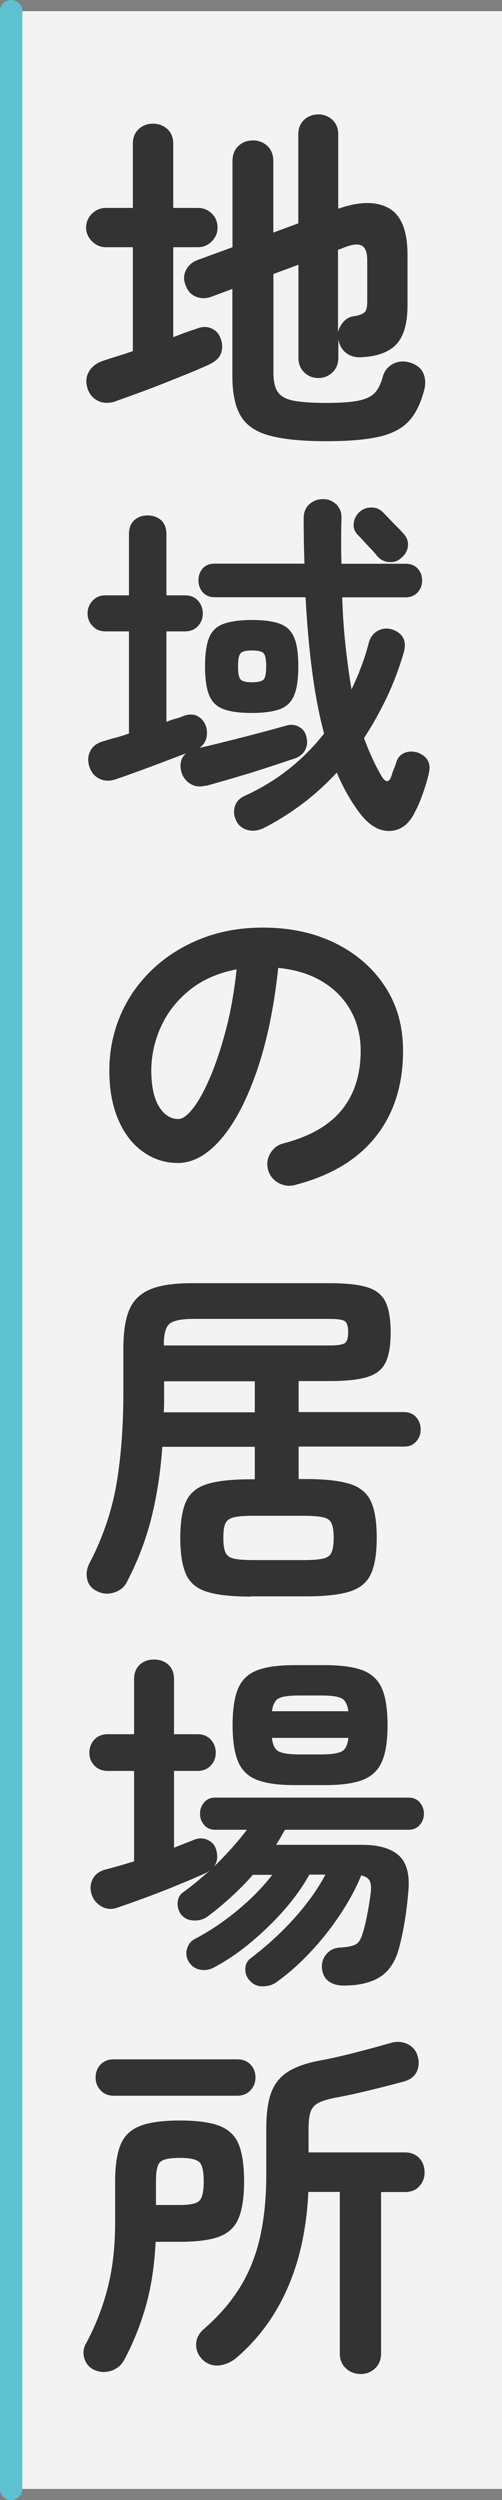
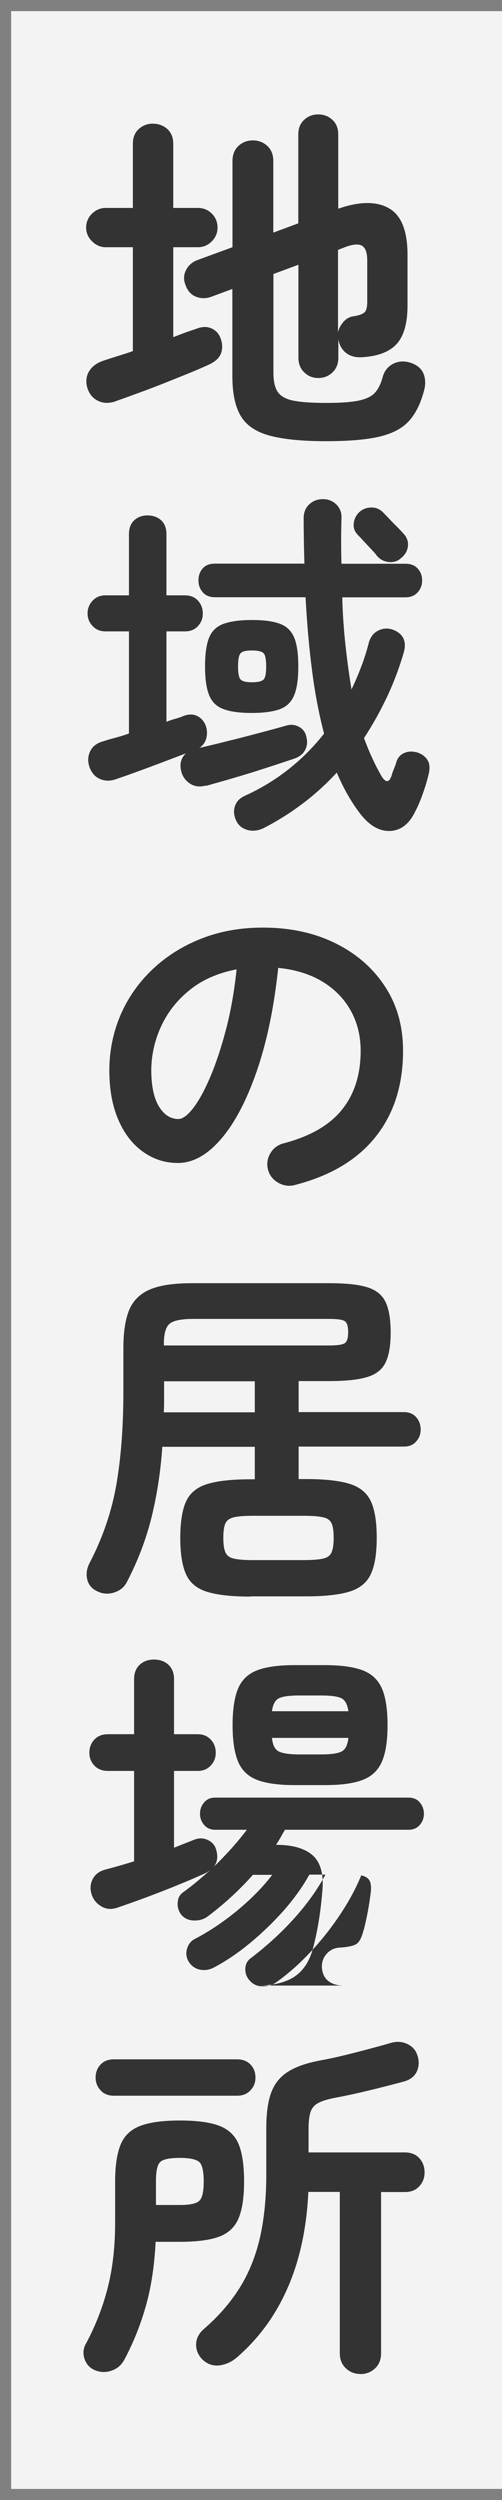
<svg xmlns="http://www.w3.org/2000/svg" id="_レイヤー_2" data-name="レイヤー 2" viewBox="0 0 45 224">
  <rect x="0" y="0" width="45" height="224" fill="#808080" stroke="none" />
  <g id="_1_title" data-name="1_title">
    <g>
      <rect x="1" y="1" width="44" height="222" style="fill: #fff; opacity: .9;" />
-       <line x1="1" y1="1" x2="1" y2="223" style="fill: none; stroke: #5dc2d0; stroke-linecap: round; stroke-miterlimit: 10; stroke-width: 2px;" />
      <path d="M10.42,35.94c-.6.21-1.14.21-1.62-.02s-.81-.62-.98-1.2c-.15-.55-.09-1.05.19-1.49.28-.44.73-.75,1.34-.94.32-.11.7-.23,1.15-.37.45-.14.92-.29,1.41-.46v-9.31h-2.43c-.47,0-.88-.18-1.23-.53-.35-.35-.53-.76-.53-1.23s.18-.91.53-1.25c.35-.34.76-.51,1.23-.51h2.43v-5.76c0-.55.18-.99.53-1.31.35-.32.77-.48,1.26-.48s.94.16,1.3.48c.35.32.53.76.53,1.31v5.76h2.21c.49,0,.91.17,1.25.51.34.34.51.76.51,1.25s-.17.88-.51,1.23c-.34.35-.76.53-1.25.53h-2.21v8.06c.38-.15.75-.29,1.1-.42.35-.13.67-.23.94-.32.51-.21.97-.23,1.38-.05.41.18.68.49.83.91.17.47.18.91.03,1.33-.15.42-.53.76-1.15,1.04-.51.23-1.12.5-1.82.78s-1.45.59-2.24.9c-.79.31-1.55.6-2.27.86-.73.27-1.37.5-1.92.69ZM29.21,39.53c-2.13,0-3.81-.17-5.04-.5-1.23-.33-2.09-.92-2.59-1.76-.5-.84-.75-2.03-.75-3.57v-7.81l-1.89.7c-.47.17-.92.17-1.36,0-.44-.17-.75-.51-.94-1.02-.19-.47-.19-.92.02-1.34.2-.43.55-.74,1.04-.93l3.14-1.15v-7.71c0-.58.18-1.03.53-1.36.35-.33.78-.5,1.3-.5s.94.17,1.3.5c.35.33.53.78.53,1.36v6.4l2.24-.83v-7.97c0-.55.18-.99.53-1.31.35-.32.77-.48,1.26-.48s.91.16,1.26.48.53.76.53,1.31v6.66c1.9-.66,3.41-.68,4.53-.05,1.12.63,1.68,2.02,1.68,4.18v4.54c0,1.62-.34,2.78-1.01,3.49-.67.7-1.73,1.09-3.18,1.15-.51.02-.95-.11-1.31-.38-.36-.28-.6-.68-.7-1.22v1.63c0,.55-.18,1-.53,1.33-.35.33-.77.5-1.26.5s-.91-.16-1.26-.5c-.35-.33-.53-.77-.53-1.33v-8.32l-2.24.83v8.83c0,.75.12,1.32.37,1.71.25.39.71.66,1.39.8.68.14,1.67.21,2.98.21s2.29-.07,2.96-.22c.67-.15,1.15-.39,1.44-.74.29-.34.51-.8.66-1.38.15-.53.46-.92.94-1.17.48-.24,1.01-.27,1.58-.08.6.21.98.55,1.15,1.01.17.46.18.95.03,1.49-.3,1.13-.74,2.03-1.33,2.69-.59.66-1.46,1.13-2.62,1.41-1.16.28-2.77.42-4.82.42ZM30.3,29.77c.08-.36.26-.68.51-.96.26-.28.56-.44.93-.48.49-.08.81-.21.96-.37s.22-.47.22-.94v-3.68c0-.68-.15-1.12-.45-1.31-.3-.19-.8-.16-1.5.1l-.67.26v7.39Z" style="fill: #333;" />
      <path d="M18.46,70.38c-.53.15-1,.1-1.41-.16-.41-.26-.67-.62-.8-1.09-.17-.68-.03-1.23.42-1.63-.62.23-1.32.5-2.11.8-.79.3-1.55.58-2.29.85-.74.27-1.36.49-1.87.66-.53.19-1.02.18-1.47-.03-.45-.21-.76-.59-.93-1.12-.15-.49-.12-.95.1-1.38.21-.43.6-.71,1.15-.86.32-.11.68-.21,1.09-.32.4-.11.81-.23,1.22-.38v-9.15h-2.11c-.47,0-.85-.16-1.15-.48-.3-.32-.45-.69-.45-1.12,0-.45.15-.83.45-1.15.3-.32.68-.48,1.15-.48h2.11v-5.47c0-.55.16-.98.48-1.26.32-.29.71-.43,1.18-.43s.9.14,1.22.43c.32.29.48.71.48,1.26v5.47h1.66c.49,0,.88.16,1.17.48.29.32.43.7.43,1.15s-.14.8-.43,1.12c-.29.32-.68.48-1.17.48h-1.66v8.1c.28-.11.54-.2.8-.27.26-.07.49-.15.7-.24.49-.19.92-.19,1.28,0,.36.19.62.5.77.93.11.36.11.72.02,1.07-.1.35-.3.64-.62.85.75-.17,1.59-.37,2.53-.61.94-.23,1.87-.47,2.8-.72.93-.24,1.73-.46,2.42-.66.43-.13.82-.1,1.18.1.36.19.59.5.67.93.11.43.06.82-.13,1.17-.19.35-.51.6-.96.75-.45.15-1.01.34-1.68.56-.67.22-1.39.45-2.14.69-.76.23-1.49.45-2.21.66-.72.2-1.34.38-1.87.53ZM23.67,74.18c-.53.26-1.03.31-1.5.18-.47-.14-.8-.41-.99-.82-.21-.43-.26-.85-.13-1.28.13-.43.43-.75.9-.96,2.82-1.28,5.18-3.14,7.1-5.57-.45-1.71-.81-3.57-1.07-5.6-.27-2.03-.46-4.23-.59-6.62h-8.13c-.47,0-.83-.15-1.09-.45-.26-.3-.38-.65-.38-1.06,0-.43.13-.78.38-1.07s.62-.43,1.09-.43h8.03c-.02-.66-.04-1.33-.05-2-.01-.67-.02-1.36-.02-2.06,0-.53.17-.95.51-1.26.34-.31.75-.46,1.22-.46s.87.16,1.2.48c.33.32.49.74.46,1.25-.04,1.39-.04,2.74,0,4.06h5.73c.47,0,.84.14,1.1.43.27.29.4.65.4,1.07s-.13.76-.4,1.06c-.27.3-.64.45-1.1.45h-5.66c.04,1.49.14,2.93.29,4.3s.33,2.69.54,3.95c.32-.66.61-1.35.88-2.06.27-.71.5-1.45.69-2.19.15-.49.44-.84.86-1.04.43-.2.86-.22,1.31-.05.92.36,1.23,1.06.93,2.08-.41,1.39-.91,2.72-1.52,4s-1.29,2.49-2.03,3.62c.47,1.28,1,2.43,1.6,3.46.36.55.65.53.86-.06.04-.17.12-.38.22-.64.11-.26.18-.46.22-.61.11-.38.35-.66.72-.82.37-.16.78-.16,1.23-.02.38.15.67.37.85.67.18.3.22.69.11,1.18-.11.49-.27,1.06-.5,1.71-.22.65-.46,1.22-.72,1.71-.53,1.11-1.28,1.69-2.22,1.74-.95.05-1.84-.44-2.67-1.49-.81-1.05-1.53-2.29-2.14-3.74-.94,1.02-1.96,1.95-3.06,2.78-1.1.83-2.26,1.56-3.47,2.18ZM22.58,63.88c-1.07,0-1.91-.11-2.53-.34-.62-.22-1.05-.64-1.3-1.25s-.37-1.47-.37-2.58.12-1.99.37-2.59c.25-.6.68-1.01,1.3-1.23.62-.22,1.46-.34,2.53-.34s1.9.11,2.51.34c.61.22,1.03.64,1.28,1.23.25.6.37,1.46.37,2.59s-.12,1.97-.37,2.58c-.25.61-.67,1.02-1.28,1.25-.61.22-1.45.34-2.51.34ZM22.58,61.13c.55,0,.91-.09,1.06-.26.15-.17.22-.55.22-1.15s-.07-1.01-.22-1.18c-.15-.17-.5-.26-1.06-.26s-.88.09-1.02.26c-.15.17-.22.57-.22,1.18s.07.98.22,1.15c.15.17.49.26,1.02.26ZM35.96,49.99c-.28.28-.63.4-1.07.37-.44-.03-.81-.22-1.1-.56-.11-.15-.28-.35-.51-.59-.23-.24-.46-.49-.69-.74-.22-.24-.4-.43-.53-.56-.28-.3-.4-.64-.35-1.02.04-.38.2-.71.48-.99.3-.28.66-.42,1.07-.43.42-.01.77.13,1.07.43.13.13.31.32.54.56.23.25.47.49.72.74.25.25.42.43.53.56.34.34.49.73.45,1.15-.04.43-.25.79-.61,1.09Z" style="fill: #333;" />
      <path d="M26.42,106.18c-.53.13-1.03.05-1.5-.22-.47-.28-.77-.67-.9-1.18-.13-.51-.05-1,.22-1.46.28-.46.67-.75,1.18-.88,2.37-.62,4.11-1.62,5.23-3.01,1.12-1.39,1.68-3.15,1.68-5.28,0-1.34-.3-2.55-.9-3.62-.6-1.07-1.45-1.93-2.54-2.59-1.1-.66-2.42-1.07-3.95-1.22-.38,3.58-1.03,6.68-1.94,9.3-.91,2.61-1.97,4.63-3.2,6.05-1.23,1.42-2.51,2.13-3.86,2.13-1.13,0-2.17-.33-3.1-.99-.94-.66-1.68-1.61-2.22-2.85-.54-1.24-.82-2.72-.82-4.45s.34-3.43,1.01-4.98c.67-1.55,1.63-2.91,2.86-4.08,1.24-1.17,2.69-2.09,4.37-2.75,1.67-.66,3.51-.99,5.52-.99,2.43,0,4.59.46,6.48,1.39,1.89.93,3.38,2.22,4.46,3.87,1.09,1.65,1.63,3.58,1.63,5.78,0,3.09-.83,5.67-2.48,7.73-1.65,2.06-4.07,3.49-7.25,4.3ZM15.99,100.26c.38,0,.83-.33,1.33-.98.5-.65,1.01-1.57,1.52-2.77.51-1.19.98-2.61,1.41-4.24.43-1.63.75-3.44.96-5.42-1.66.32-3.06.93-4.19,1.84-1.13.91-1.98,1.98-2.56,3.23s-.88,2.55-.9,3.92c0,1.45.23,2.55.69,3.3.46.75,1.04,1.12,1.74,1.12Z" style="fill: #333;" />
      <path d="M22.46,143.05c-1.66,0-2.96-.14-3.87-.42-.92-.28-1.55-.79-1.9-1.55s-.53-1.85-.53-3.28.18-2.55.53-3.3c.35-.75.99-1.26,1.9-1.54.92-.28,2.21-.42,3.87-.42h.38v-2.91h-8.29c-.15,2.2-.47,4.29-.96,6.29-.49,1.99-1.23,3.93-2.21,5.81-.23.47-.62.79-1.17.96-.54.17-1.07.12-1.58-.16-.45-.23-.72-.59-.82-1.06-.1-.47-.03-.94.21-1.41,1.19-2.28,2-4.65,2.42-7.1.42-2.45.62-5.23.62-8.32v-3.87c0-1.49.19-2.66.56-3.49.37-.83,1.01-1.42,1.9-1.78s2.12-.53,3.68-.53h12.32c1.49,0,2.63.12,3.42.37.79.25,1.33.69,1.63,1.33.3.64.45,1.55.45,2.72s-.15,2.04-.45,2.67c-.3.63-.84,1.07-1.63,1.31-.79.25-1.93.37-3.42.37h-2.75v2.78h9.44c.47,0,.84.16,1.1.46.27.31.4.68.4,1.1s-.13.76-.4,1.07c-.27.31-.63.46-1.1.46h-9.44v2.91h.67c1.66,0,2.95.14,3.87.42.92.28,1.56.79,1.92,1.54.36.75.54,1.85.54,3.3s-.18,2.52-.54,3.28c-.36.76-1,1.27-1.92,1.55-.92.28-2.21.42-3.87.42h-4.99ZM14.68,126.54h8.16v-2.78h-8.13v1.82c0,.32-.01.64-.03.96ZM14.71,120.55h14.78c.75,0,1.22-.07,1.42-.21.2-.14.3-.46.3-.98s-.1-.84-.29-.98c-.19-.14-.66-.21-1.41-.21h-12.16c-1.07,0-1.78.14-2.13.42-.35.28-.53.88-.53,1.79v.16ZM22.74,139.78h4.42c.79,0,1.38-.04,1.78-.13.39-.08.66-.27.78-.56.13-.29.19-.72.19-1.3s-.06-1.03-.19-1.31c-.13-.28-.39-.46-.78-.54-.4-.09-.99-.13-1.78-.13h-4.42c-.79,0-1.38.04-1.76.13-.38.09-.64.27-.77.54-.13.28-.19.71-.19,1.31s.06,1.01.19,1.3c.13.29.38.48.77.56.38.09.97.13,1.76.13Z" style="fill: #333;" />
-       <path d="M30.81,177.9c-.53,0-.98-.12-1.33-.37-.35-.25-.56-.64-.62-1.17-.04-.49.09-.92.4-1.28.31-.36.7-.55,1.17-.58.7-.04,1.19-.14,1.46-.29.27-.15.47-.48.62-.99.13-.4.26-.92.38-1.54.13-.62.23-1.26.32-1.92.08-.55.06-.96-.06-1.22-.13-.26-.38-.43-.77-.51-.49,1.2-1.14,2.39-1.94,3.58-.8,1.2-1.69,2.31-2.66,3.34-.97,1.03-1.97,1.91-2.99,2.64-.36.26-.78.38-1.25.38s-.85-.17-1.15-.51c-.28-.3-.41-.65-.4-1.06.01-.41.18-.73.5-.96,1.45-1.11,2.75-2.3,3.9-3.58,1.15-1.28,2.08-2.58,2.78-3.9h-1.44c-.6,1.09-1.37,2.16-2.3,3.22-.94,1.06-1.95,2.03-3.04,2.93-1.09.9-2.17,1.62-3.23,2.18-.41.21-.83.27-1.26.18-.44-.1-.77-.35-1.01-.75-.19-.34-.24-.71-.13-1.1.11-.39.33-.69.67-.88,1.32-.68,2.61-1.55,3.87-2.59,1.26-1.05,2.29-2.1,3.1-3.17h-1.73c-.62.7-1.28,1.37-1.97,2-.69.63-1.39,1.21-2.1,1.74-.36.26-.78.37-1.25.35-.47-.02-.84-.2-1.12-.54-.23-.32-.34-.69-.3-1.1.03-.42.22-.73.56-.94.38-.28.77-.58,1.17-.91.39-.33.78-.67,1.17-1.01-.06.04-.13.09-.19.13-.06.04-.14.09-.22.13-.66.3-1.47.65-2.43,1.04-.96.4-1.93.77-2.91,1.14-.98.36-1.82.66-2.53.9-.53.19-1.02.16-1.46-.1-.44-.26-.73-.62-.88-1.09-.15-.49-.12-.94.1-1.36.21-.42.59-.7,1.12-.85.75-.19,1.61-.44,2.59-.74v-8.1h-2.34c-.51,0-.92-.16-1.22-.48-.3-.32-.45-.7-.45-1.15s.15-.86.45-1.18c.3-.32.7-.48,1.22-.48h2.34v-4.93c0-.55.17-.99.51-1.3.34-.31.77-.46,1.28-.46s.94.15,1.28.46c.34.31.51.74.51,1.3v4.93h2.11c.49,0,.88.16,1.18.48s.45.72.45,1.18-.15.83-.45,1.15-.69.48-1.18.48h-2.11v6.88c.32-.13.63-.25.93-.37.3-.12.59-.23.86-.34.41-.17.81-.17,1.2,0,.39.17.66.46.78.86.19.64.12,1.16-.22,1.57,1.15-1.11,2.14-2.22,2.98-3.33h-2.85c-.41,0-.73-.14-.98-.43-.25-.29-.37-.62-.37-1.01s.12-.72.37-1.01c.25-.29.57-.43.98-.43h17.34c.43,0,.76.14,1.01.43.24.29.37.62.37,1.01s-.12.72-.37,1.01c-.25.29-.58.43-1.01.43h-11.07c-.13.21-.26.43-.38.66-.13.22-.27.45-.42.69h7.71c1.51,0,2.62.33,3.33.99.7.66.97,1.77.8,3.33-.15,1.79-.42,3.41-.8,4.86-.3,1.19-.85,2.06-1.65,2.61-.8.54-1.92.82-3.34.82ZM26.42,159.94c-1.43,0-2.55-.15-3.36-.46-.81-.31-1.38-.85-1.71-1.63-.33-.78-.5-1.87-.5-3.28s.17-2.53.5-3.3c.33-.77.9-1.31,1.71-1.62.81-.31,1.93-.46,3.36-.46h2.72c1.43,0,2.55.16,3.36.46.81.31,1.39.85,1.73,1.62s.51,1.87.51,3.3-.17,2.5-.51,3.28c-.34.78-.92,1.32-1.73,1.63-.81.31-1.93.46-3.36.46h-2.72ZM24.38,153.32h6.85c-.09-.62-.3-1.01-.64-1.17-.34-.16-.93-.24-1.76-.24h-2.02c-.85,0-1.45.08-1.79.24-.34.16-.56.55-.64,1.17ZM26.81,157.19h2.02c.85,0,1.45-.09,1.79-.26.34-.17.54-.58.61-1.22h-6.85c.06.64.27,1.05.62,1.22.35.17.95.26,1.81.26Z" style="fill: #333;" />
+       <path d="M30.81,177.9c-.53,0-.98-.12-1.33-.37-.35-.25-.56-.64-.62-1.17-.04-.49.09-.92.4-1.28.31-.36.7-.55,1.17-.58.7-.04,1.19-.14,1.46-.29.27-.15.47-.48.62-.99.13-.4.26-.92.38-1.54.13-.62.23-1.26.32-1.92.08-.55.06-.96-.06-1.22-.13-.26-.38-.43-.77-.51-.49,1.2-1.14,2.39-1.94,3.58-.8,1.2-1.69,2.31-2.66,3.34-.97,1.03-1.97,1.91-2.99,2.64-.36.26-.78.38-1.25.38s-.85-.17-1.15-.51c-.28-.3-.41-.65-.4-1.06.01-.41.18-.73.5-.96,1.45-1.11,2.75-2.3,3.9-3.58,1.15-1.28,2.08-2.58,2.78-3.9h-1.44c-.6,1.09-1.37,2.16-2.3,3.22-.94,1.06-1.95,2.03-3.04,2.93-1.09.9-2.17,1.62-3.23,2.18-.41.21-.83.27-1.26.18-.44-.1-.77-.35-1.01-.75-.19-.34-.24-.71-.13-1.1.11-.39.33-.69.67-.88,1.32-.68,2.61-1.55,3.87-2.59,1.26-1.05,2.29-2.1,3.1-3.17h-1.73c-.62.7-1.28,1.37-1.97,2-.69.63-1.39,1.21-2.1,1.74-.36.26-.78.37-1.25.35-.47-.02-.84-.2-1.12-.54-.23-.32-.34-.69-.3-1.1.03-.42.22-.73.56-.94.38-.28.77-.58,1.17-.91.39-.33.78-.67,1.17-1.01-.06.04-.13.09-.19.13-.06.04-.14.09-.22.13-.66.3-1.47.65-2.43,1.04-.96.4-1.93.77-2.91,1.14-.98.36-1.82.66-2.53.9-.53.19-1.02.16-1.46-.1-.44-.26-.73-.62-.88-1.09-.15-.49-.12-.94.1-1.36.21-.42.59-.7,1.12-.85.75-.19,1.61-.44,2.59-.74v-8.1h-2.34c-.51,0-.92-.16-1.22-.48-.3-.32-.45-.7-.45-1.15s.15-.86.45-1.18c.3-.32.7-.48,1.22-.48h2.34v-4.93c0-.55.17-.99.51-1.3.34-.31.77-.46,1.28-.46s.94.15,1.28.46c.34.31.51.74.51,1.3v4.93h2.11c.49,0,.88.16,1.18.48s.45.72.45,1.18-.15.83-.45,1.15-.69.48-1.18.48h-2.11v6.88c.32-.13.63-.25.93-.37.3-.12.59-.23.86-.34.41-.17.81-.17,1.2,0,.39.17.66.46.78.86.19.64.12,1.16-.22,1.57,1.15-1.11,2.14-2.22,2.98-3.33h-2.85c-.41,0-.73-.14-.98-.43-.25-.29-.37-.62-.37-1.01s.12-.72.37-1.01c.25-.29.57-.43.98-.43h17.34c.43,0,.76.14,1.01.43.24.29.37.62.37,1.01s-.12.72-.37,1.01c-.25.29-.58.43-1.01.43h-11.07c-.13.21-.26.43-.38.66-.13.22-.27.45-.42.69c1.51,0,2.62.33,3.33.99.7.66.97,1.77.8,3.33-.15,1.79-.42,3.41-.8,4.86-.3,1.19-.85,2.06-1.65,2.61-.8.54-1.92.82-3.34.82ZM26.42,159.94c-1.43,0-2.55-.15-3.36-.46-.81-.31-1.38-.85-1.71-1.63-.33-.78-.5-1.87-.5-3.28s.17-2.53.5-3.3c.33-.77.9-1.31,1.71-1.62.81-.31,1.93-.46,3.36-.46h2.72c1.43,0,2.55.16,3.36.46.81.31,1.39.85,1.73,1.62s.51,1.87.51,3.3-.17,2.5-.51,3.28c-.34.78-.92,1.32-1.73,1.63-.81.31-1.93.46-3.36.46h-2.72ZM24.38,153.32h6.85c-.09-.62-.3-1.01-.64-1.17-.34-.16-.93-.24-1.76-.24h-2.02c-.85,0-1.45.08-1.79.24-.34.16-.56.55-.64,1.17ZM26.81,157.19h2.02c.85,0,1.45-.09,1.79-.26.34-.17.54-.58.61-1.22h-6.85c.06.64.27,1.05.62,1.22.35.17.95.26,1.81.26Z" style="fill: #333;" />
      <path d="M8.47,212.35c-.45-.21-.75-.55-.9-1.02-.15-.47-.11-.92.13-1.34.85-1.58,1.5-3.24,1.95-4.99.45-1.75.67-3.7.67-5.86v-3.68c0-1.43.17-2.54.5-3.33.33-.79.92-1.34,1.76-1.66.84-.32,2.02-.48,3.54-.48s2.72.16,3.55.48,1.41.88,1.73,1.66c.32.79.48,1.9.48,3.33s-.17,2.53-.5,3.31c-.33.78-.91,1.32-1.74,1.63-.83.31-2.02.46-3.55.46h-2.14c-.11,2.2-.41,4.14-.9,5.84s-1.13,3.28-1.92,4.75c-.26.47-.64.79-1.15.96-.51.17-1.01.15-1.5-.06ZM10.2,187.77c-.49,0-.89-.16-1.18-.48-.3-.32-.45-.7-.45-1.15s.15-.86.45-1.17c.3-.31.69-.46,1.18-.46h11.07c.49,0,.89.16,1.18.46.3.31.45.7.45,1.17s-.15.83-.45,1.15c-.3.32-.69.48-1.18.48h-11.07ZM13.98,197.56h2.14c.9,0,1.48-.12,1.74-.37.27-.24.4-.83.4-1.74s-.13-1.5-.4-1.74c-.27-.24-.85-.37-1.74-.37s-1.48.12-1.74.35c-.27.23-.4.81-.4,1.73v2.14ZM32.31,212.7c-.51,0-.95-.17-1.31-.51-.36-.34-.54-.79-.54-1.34v-14.46h-2.82c-.15,3.22-.76,6.08-1.84,8.56-1.08,2.49-2.61,4.58-4.59,6.29-.45.38-.96.61-1.52.69-.57.07-1.07-.09-1.52-.5-.41-.41-.6-.87-.59-1.39.01-.52.25-.99.72-1.39,1.3-1.13,2.36-2.35,3.18-3.66.82-1.31,1.42-2.79,1.81-4.45.38-1.65.58-3.56.58-5.71v-4.13c0-1.32.14-2.38.43-3.18s.78-1.42,1.47-1.87c.69-.45,1.64-.79,2.83-1.02.94-.17,1.97-.4,3.1-.69,1.13-.29,2.22-.58,3.26-.88.55-.17,1.06-.15,1.52.06.46.21.76.53.91.96.19.51.19,1,0,1.46-.19.46-.57.77-1.12.94-1.02.28-2.09.55-3.2.82-1.11.27-2.13.49-3.07.66-.64.13-1.13.28-1.47.46-.34.18-.57.45-.69.8-.12.35-.18.87-.18,1.55v2.08h8.64c.55,0,.99.18,1.3.53.31.35.46.77.46,1.26s-.15.88-.46,1.23c-.31.35-.74.53-1.3.53h-2.14v14.46c0,.55-.18,1-.54,1.34-.36.34-.8.51-1.31.51Z" style="fill: #333;" />
    </g>
  </g>
</svg>